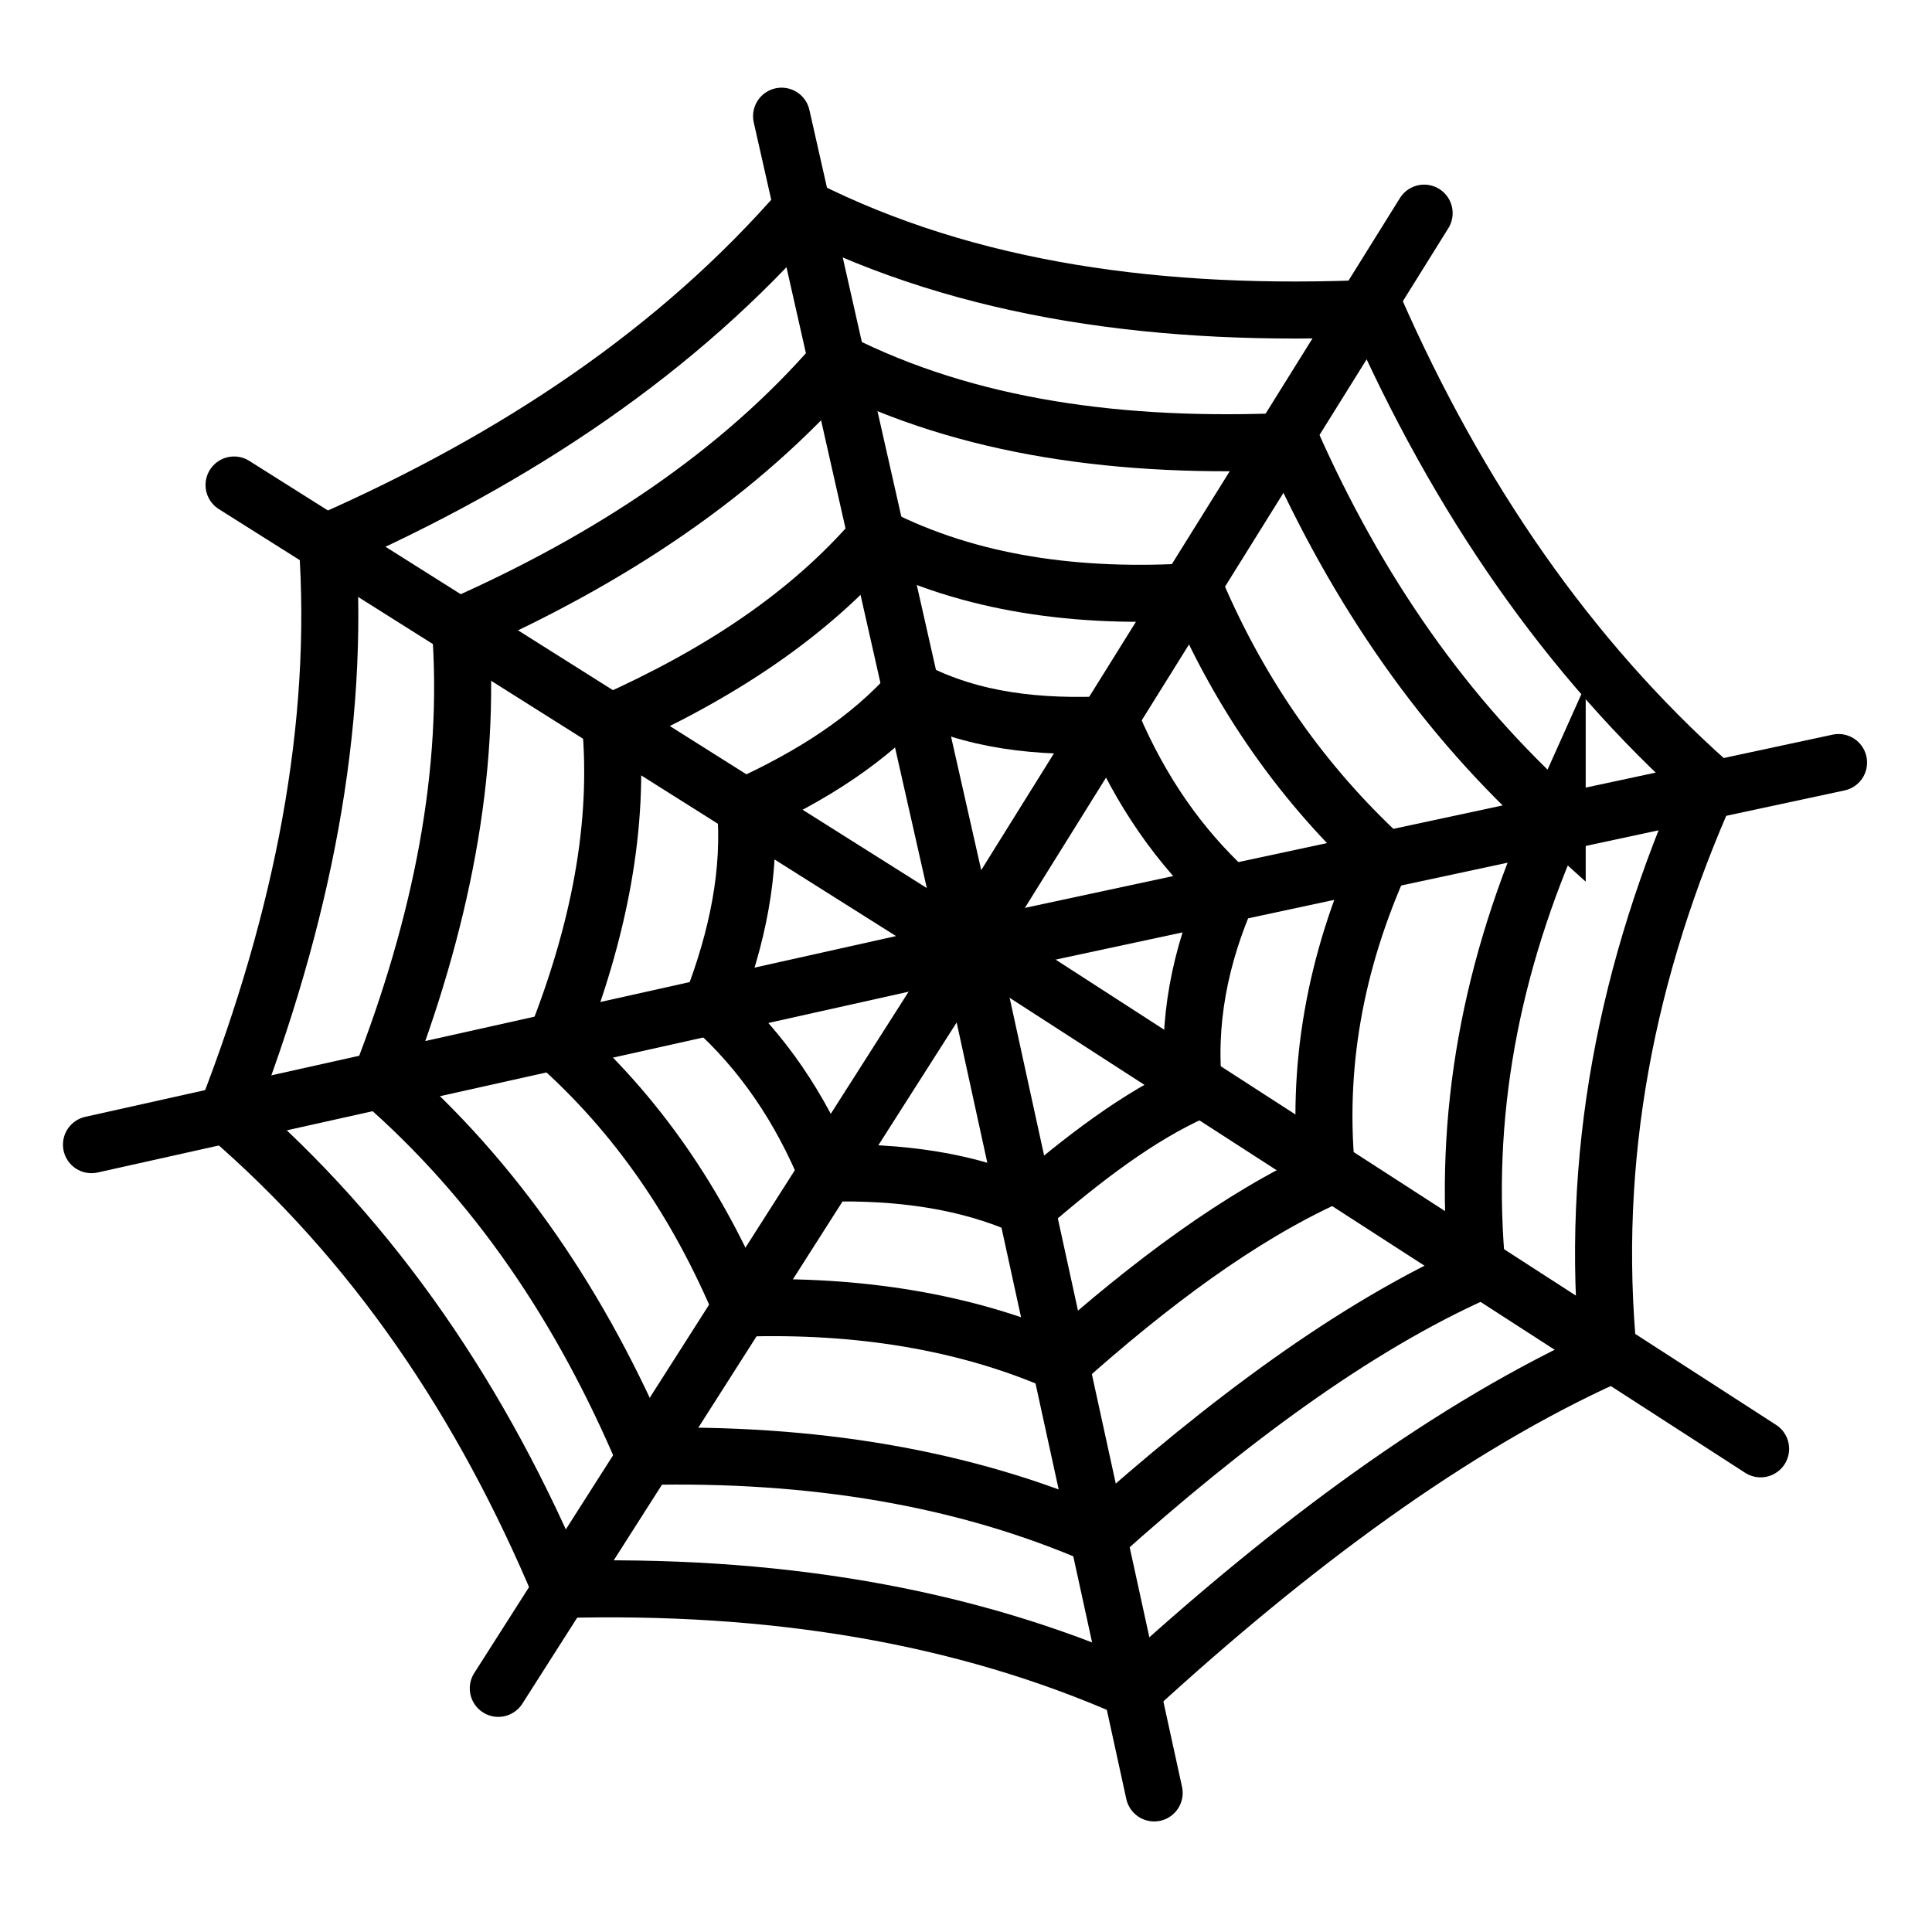
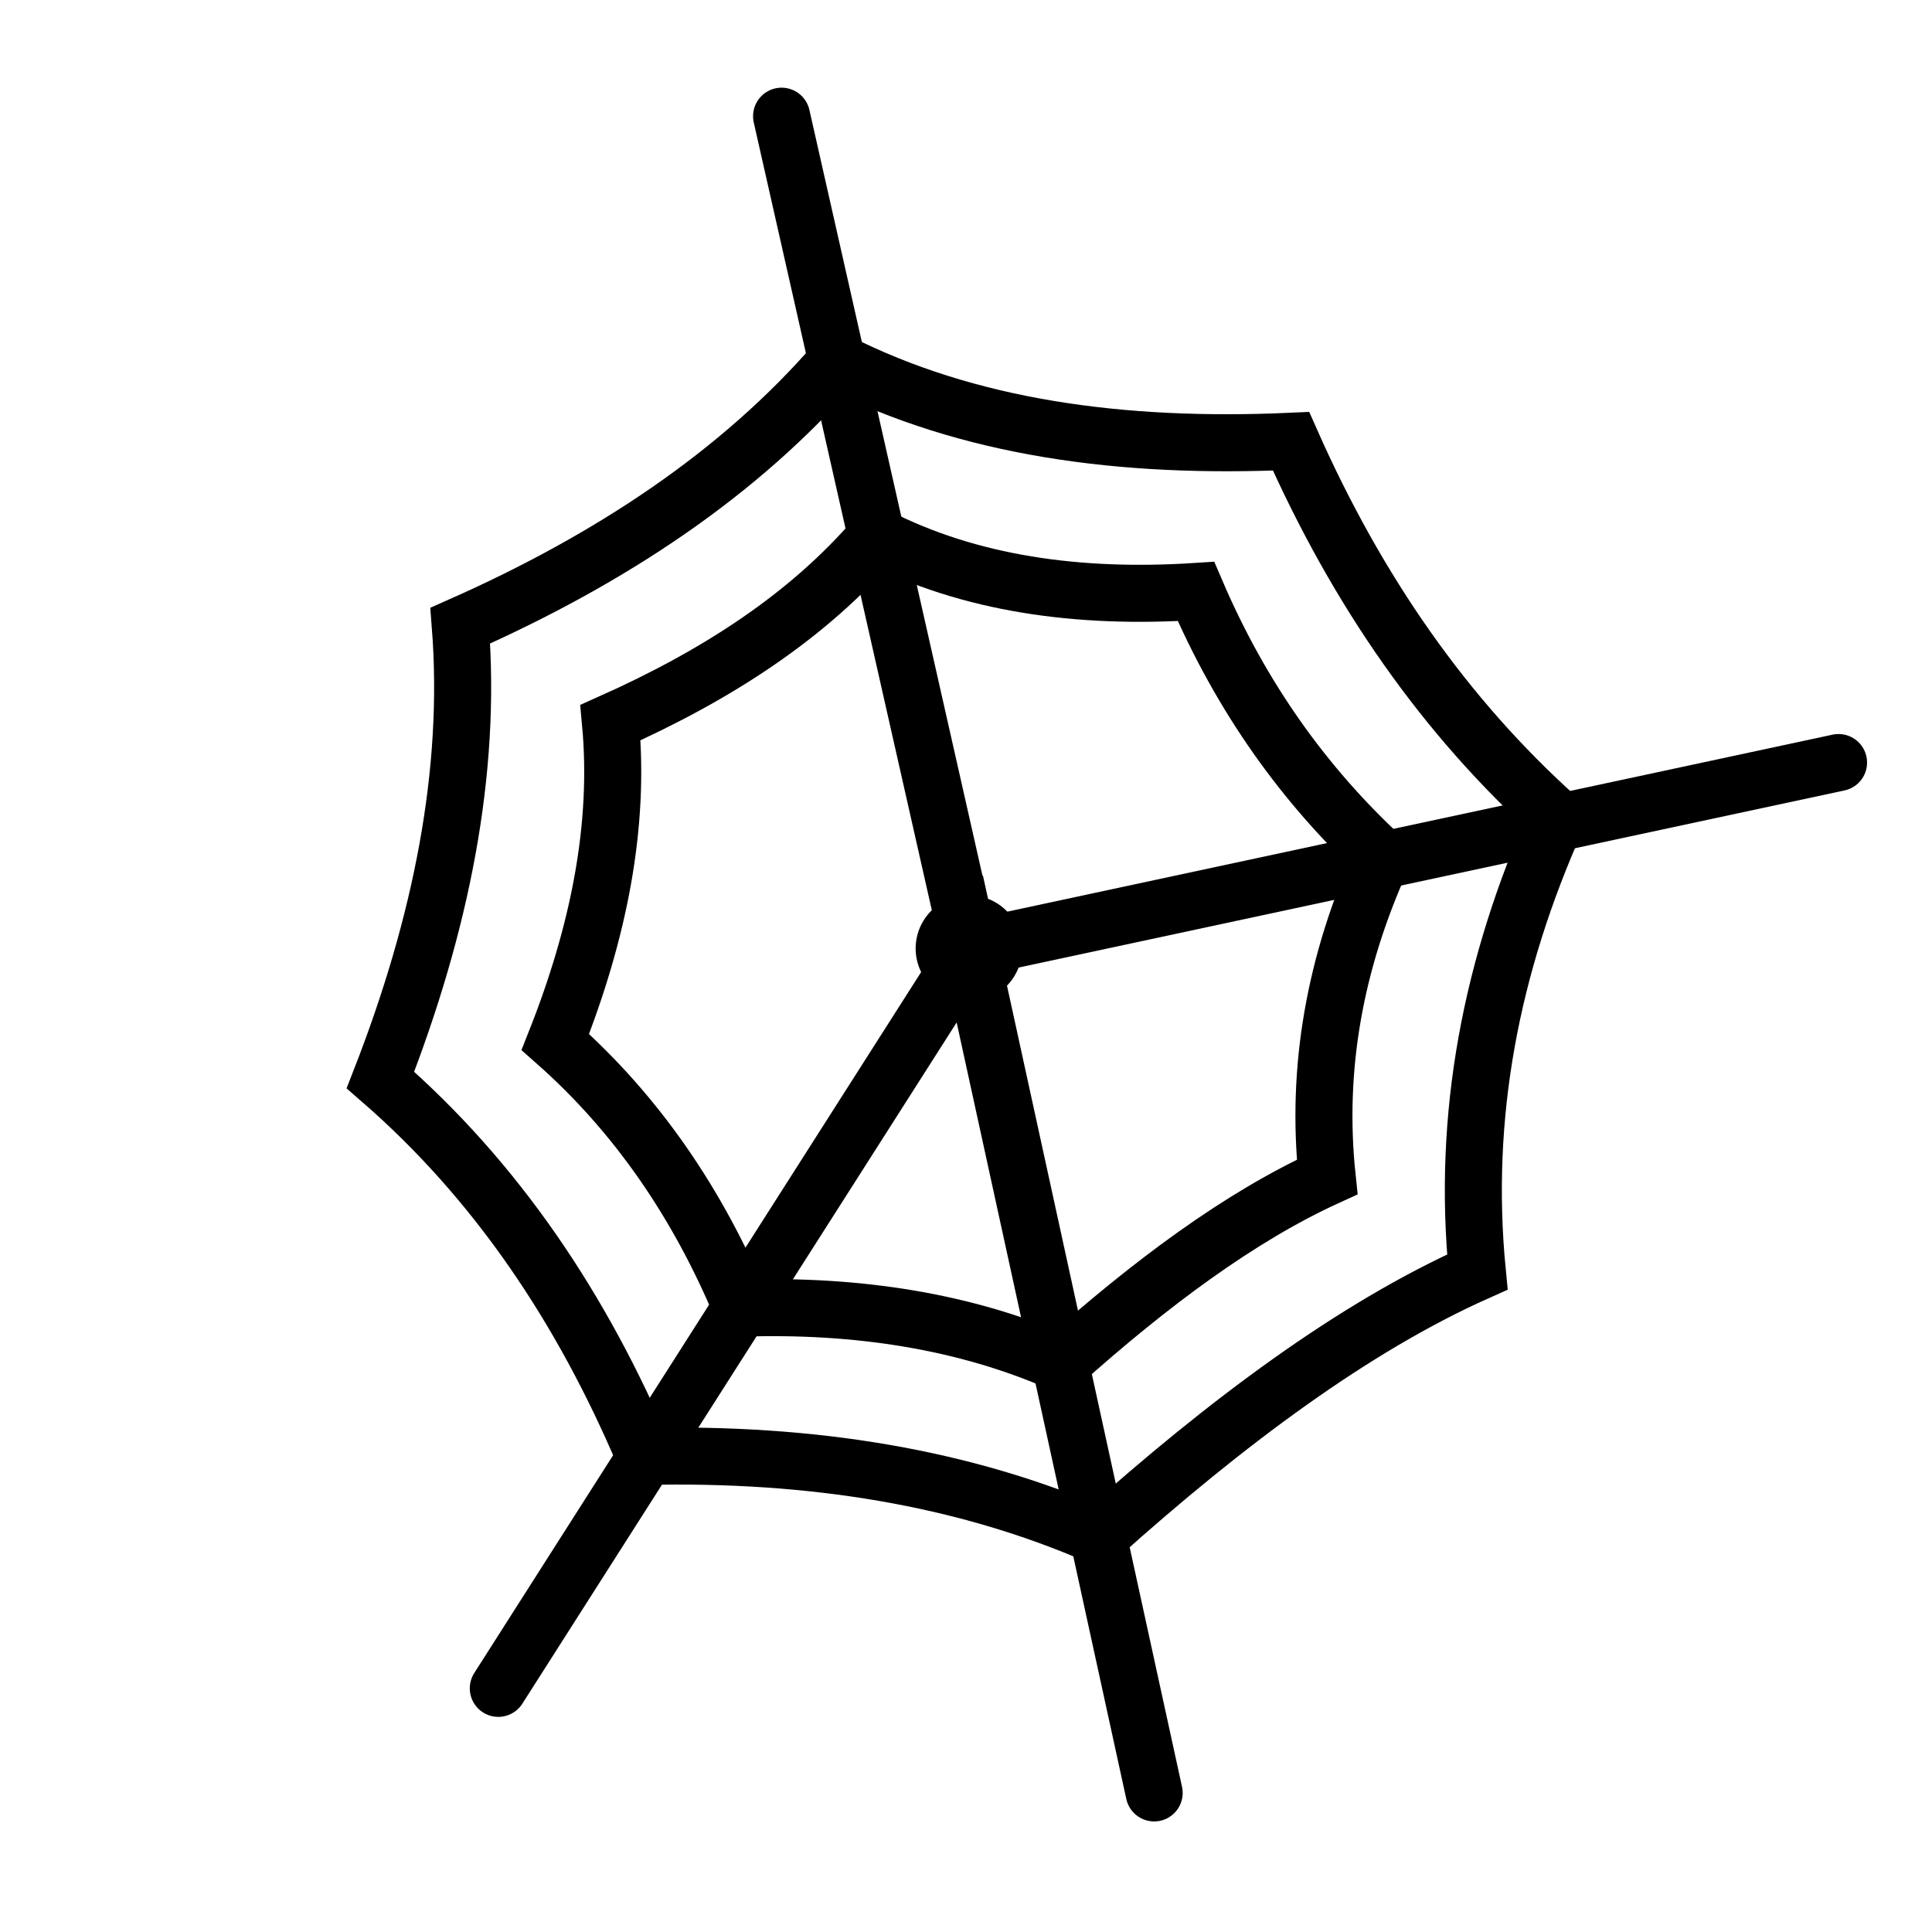
<svg xmlns="http://www.w3.org/2000/svg" width="800px" height="800px" version="1.1" viewBox="144 144 512 512">
  <defs>
    <clipPath id="e">
      <path d="m148.09 148.09h503.81v503.81h-503.81z" />
    </clipPath>
    <clipPath id="d">
      <path d="m148.09 148.09h503.81v461.91h-503.81z" />
    </clipPath>
    <clipPath id="c">
      <path d="m148.09 148.09h466.91v503.81h-466.91z" />
    </clipPath>
    <clipPath id="b">
      <path d="m148.09 181h503.81v470.9h-503.81z" />
    </clipPath>
    <clipPath id="a">
      <path d="m187 148.09h464.9v503.81h-464.9z" />
    </clipPath>
  </defs>
  <g clip-path="url(#e)" fill="none" stroke="#000000" stroke-linecap="round" stroke-miterlimit="10" stroke-width="3">
-     <path transform="matrix(5.038 0 0 5.038 148.09 148.09)" d="m89.1 40.4c-4.4 9.8-6.3 19.8-5.3 30.1-8.2 3.7-16.6 9.9-25 17.6-9-4-19.1-5.6-30.1-5.3-4.1-9.8-9.8-18.3-17.6-25 4-10.3 6-20.4 5.3-30.1 10-4.4 18.5-10.1 25-17.6 8.7 4.4 18.9 5.8 30.1 5.3 4.4 10 10.2 18.4 17.6 25z" />
-     <path transform="matrix(5.038 0 0 5.038 148.09 148.09)" d="m81.1 42.2c-3.5 7.8-5 15.7-4.2 23.9-6.5 2.9-13.2 7.9-19.9 13.9-7.1-3.1-15.1-4.4-23.9-4.2-3.3-7.8-7.8-14.5-13.9-19.8 3.2-8.2 4.8-16.2 4.2-23.9 7.9-3.5 14.7-8 19.8-13.9 6.9 3.5 15 4.6 23.9 4.2 3.501 7.9 8.1 14.5 14 19.801z" />
+     <path transform="matrix(5.038 0 0 5.038 148.09 148.09)" d="m81.1 42.2c-3.5 7.8-5 15.7-4.2 23.9-6.5 2.9-13.2 7.9-19.9 13.9-7.1-3.1-15.1-4.4-23.9-4.2-3.3-7.8-7.8-14.5-13.9-19.8 3.2-8.2 4.8-16.2 4.2-23.9 7.9-3.5 14.7-8 19.8-13.9 6.9 3.5 15 4.6 23.9 4.2 3.501 7.9 8.1 14.5 14 19.801" />
    <path transform="matrix(5.038 0 0 5.038 148.09 148.09)" d="m71.9 44.3c-2.5 5.5-3.5 11.1-2.9 16.8-4.6 2.1-9.3 5.6-14 9.8-5-2.2-10.7-3.1-16.8-2.9-2.3-5.5-5.5-10.2-9.8-14 2.3-5.8 3.4-11.4 2.9-16.8 5.6-2.5 10.4-5.6 14-9.8 4.9 2.5 10.6 3.3 16.8 2.9 2.401 5.6 5.7 10.2 9.8 14z" />
-     <path transform="matrix(5.038 0 0 5.038 148.09 148.09)" d="m63.8 46.1c-1.5 3.4-2.2 6.9-1.8 10.5-2.9 1.3-5.8 3.5-8.8 6.1-3.1-1.4-6.7-1.9-10.5-1.8-1.4-3.4-3.4-6.4-6.1-8.8 1.4-3.6 2.1-7.1 1.8-10.5 3.5-1.6 6.5-3.5 8.8-6.1 3.1 1.6 6.6 2 10.5 1.8 1.5 3.5 3.5 6.4 6.1 8.8z" />
  </g>
  <path d="m403.41 381.5c7.648 1.465 12.668 8.852 11.207 16.504-1.461 7.652-8.848 12.672-16.5 11.207-7.652-1.461-12.672-8.848-11.211-16.5 1.461-7.652 8.852-12.672 16.504-11.211" />
  <g clip-path="url(#d)">
    <path transform="matrix(5.038 0 0 5.038 148.09 148.09)" d="m95.9 39.3-45.699 9.8-9.9-43.8" fill="none" stroke="#000000" stroke-linecap="round" stroke-miterlimit="10" stroke-width="3" />
  </g>
  <g clip-path="url(#c)">
-     <path transform="matrix(5.038 0 0 5.038 148.09 148.09)" d="m11.5 24.7 38.7 24.4-46.2 10.3" fill="none" stroke="#000000" stroke-linecap="round" stroke-miterlimit="10" stroke-width="3" />
-   </g>
+     </g>
  <g clip-path="url(#b)">
    <path transform="matrix(5.038 0 0 5.038 148.09 148.09)" d="m25.4 88 24.8-38.9 9.7 44.4" fill="none" stroke="#000000" stroke-linecap="round" stroke-miterlimit="10" stroke-width="3" />
  </g>
  <g clip-path="url(#a)">
-     <path transform="matrix(5.038 0 0 5.038 148.09 148.09)" d="m91.8 75.4-41.499-26.8 23.8-38.2" fill="none" stroke="#000000" stroke-linecap="round" stroke-miterlimit="10" stroke-width="3" />
-   </g>
+     </g>
</svg>